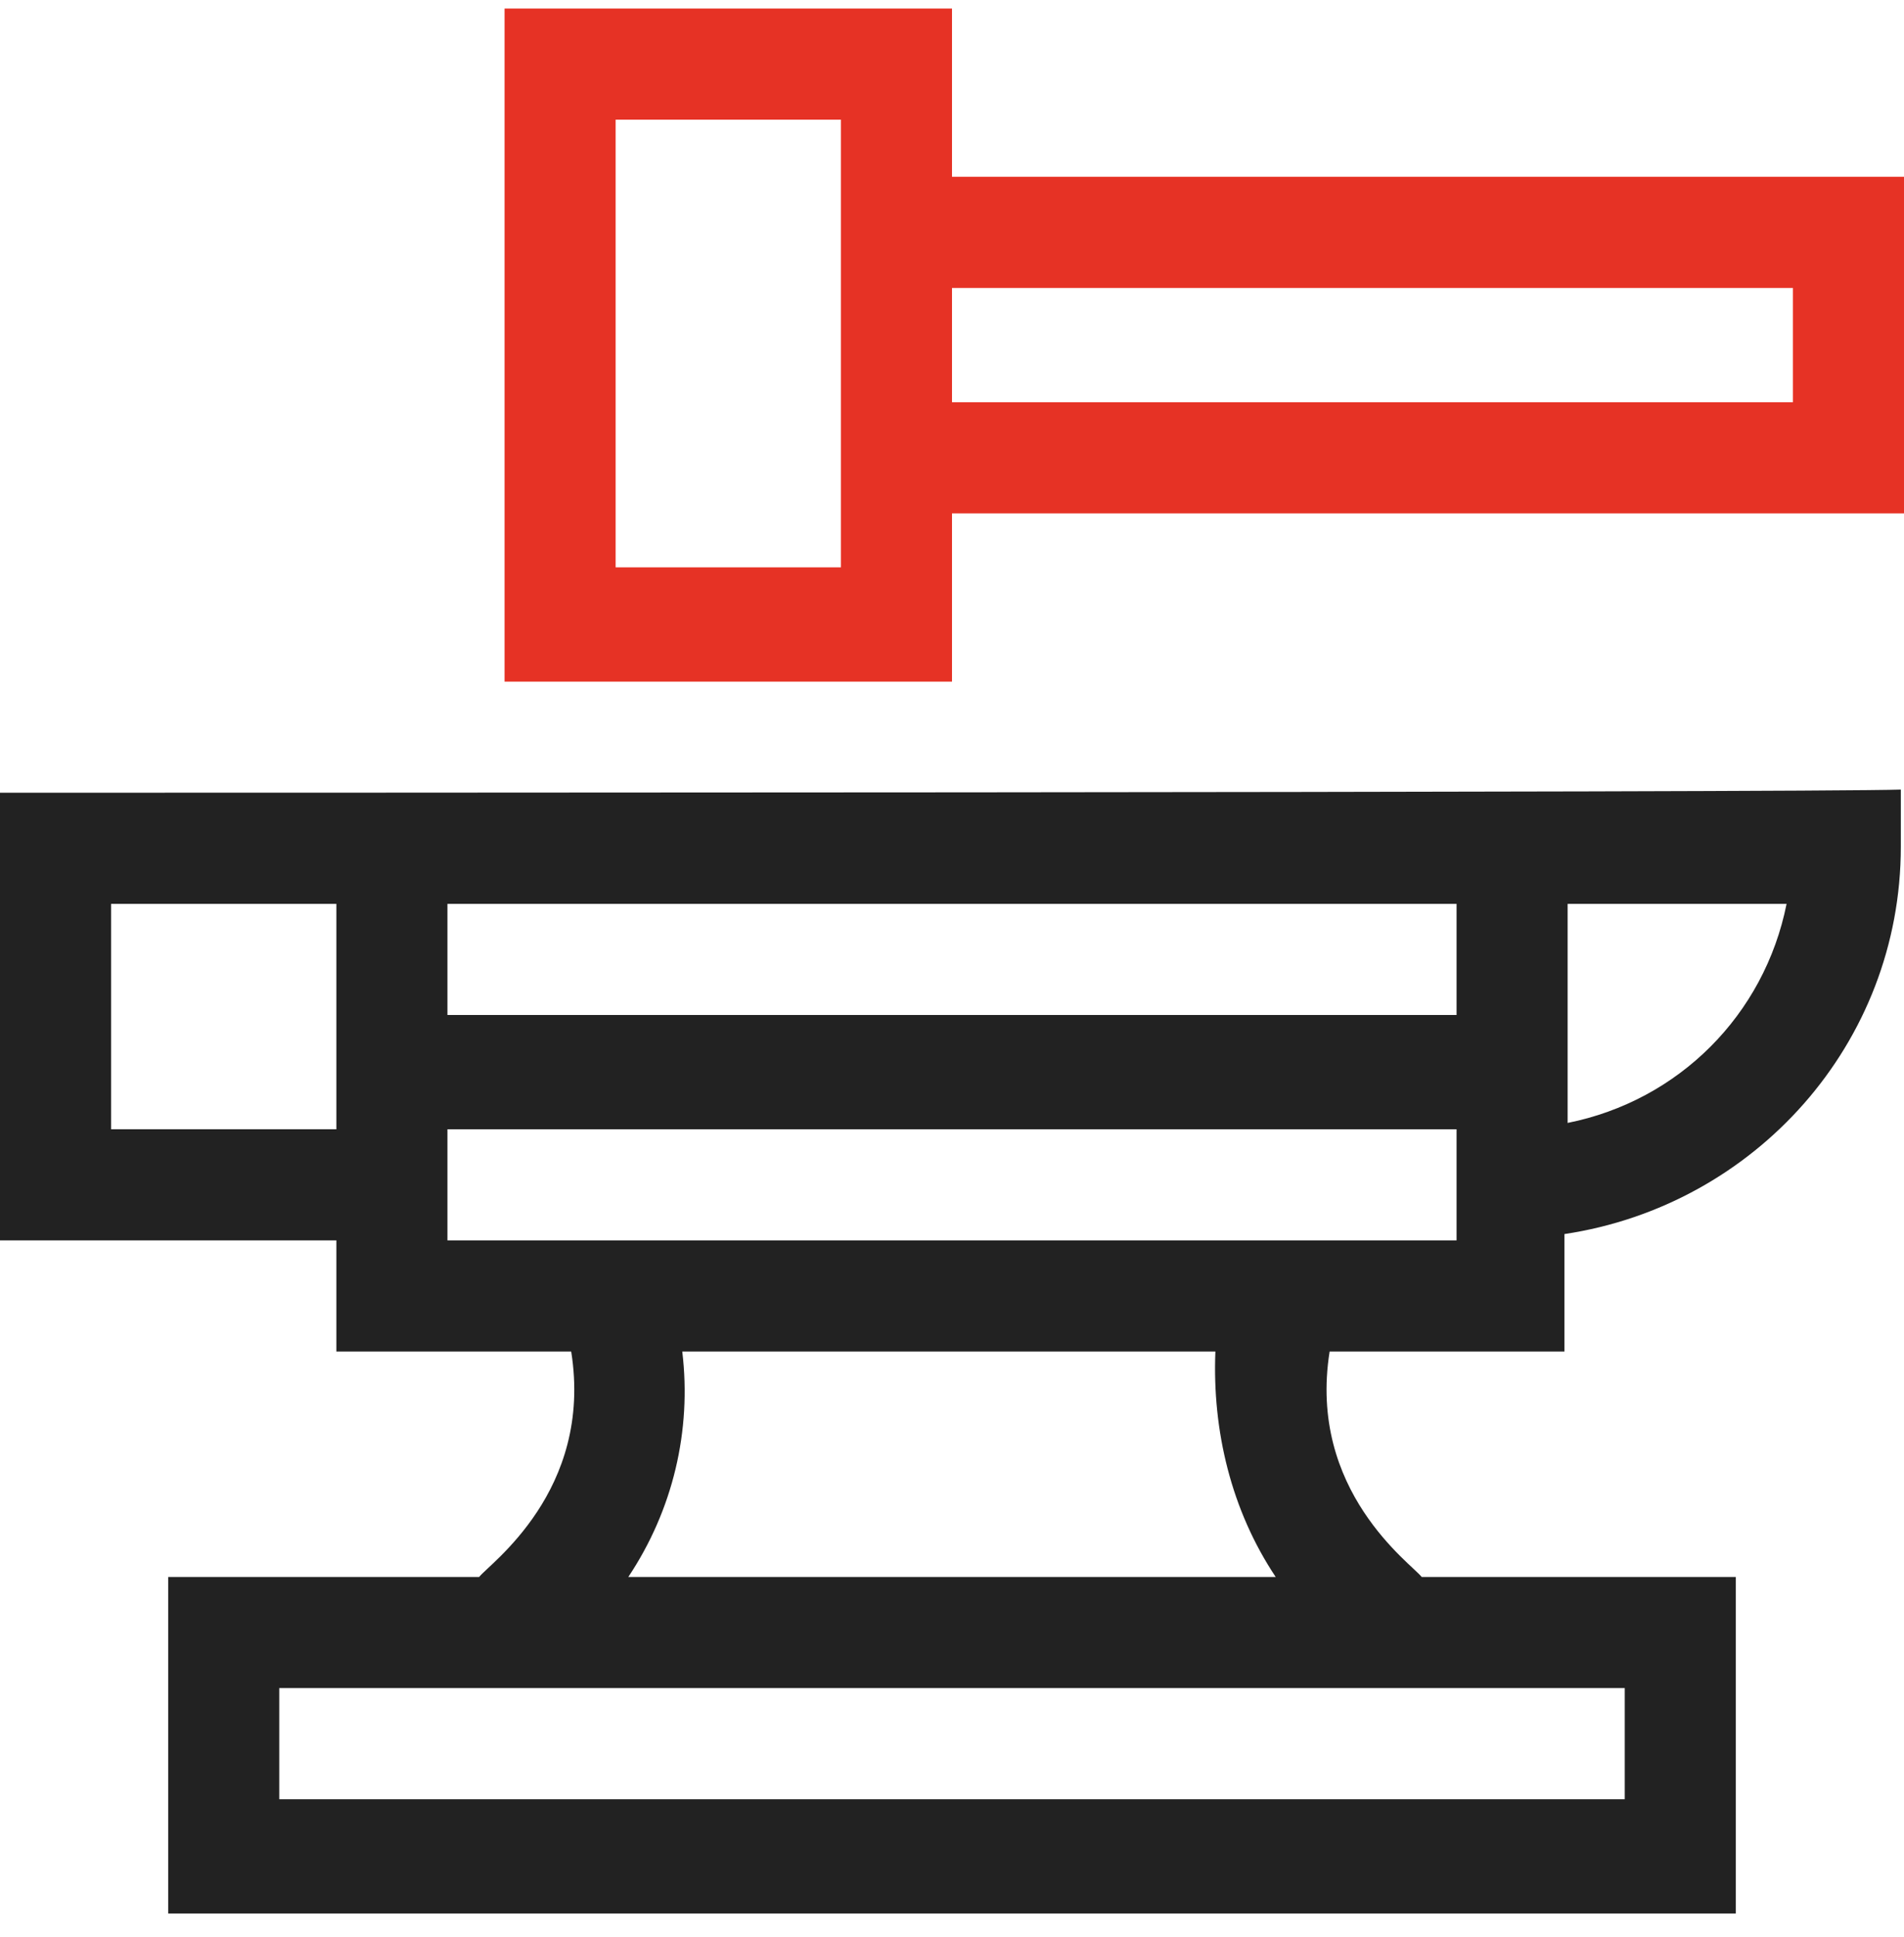
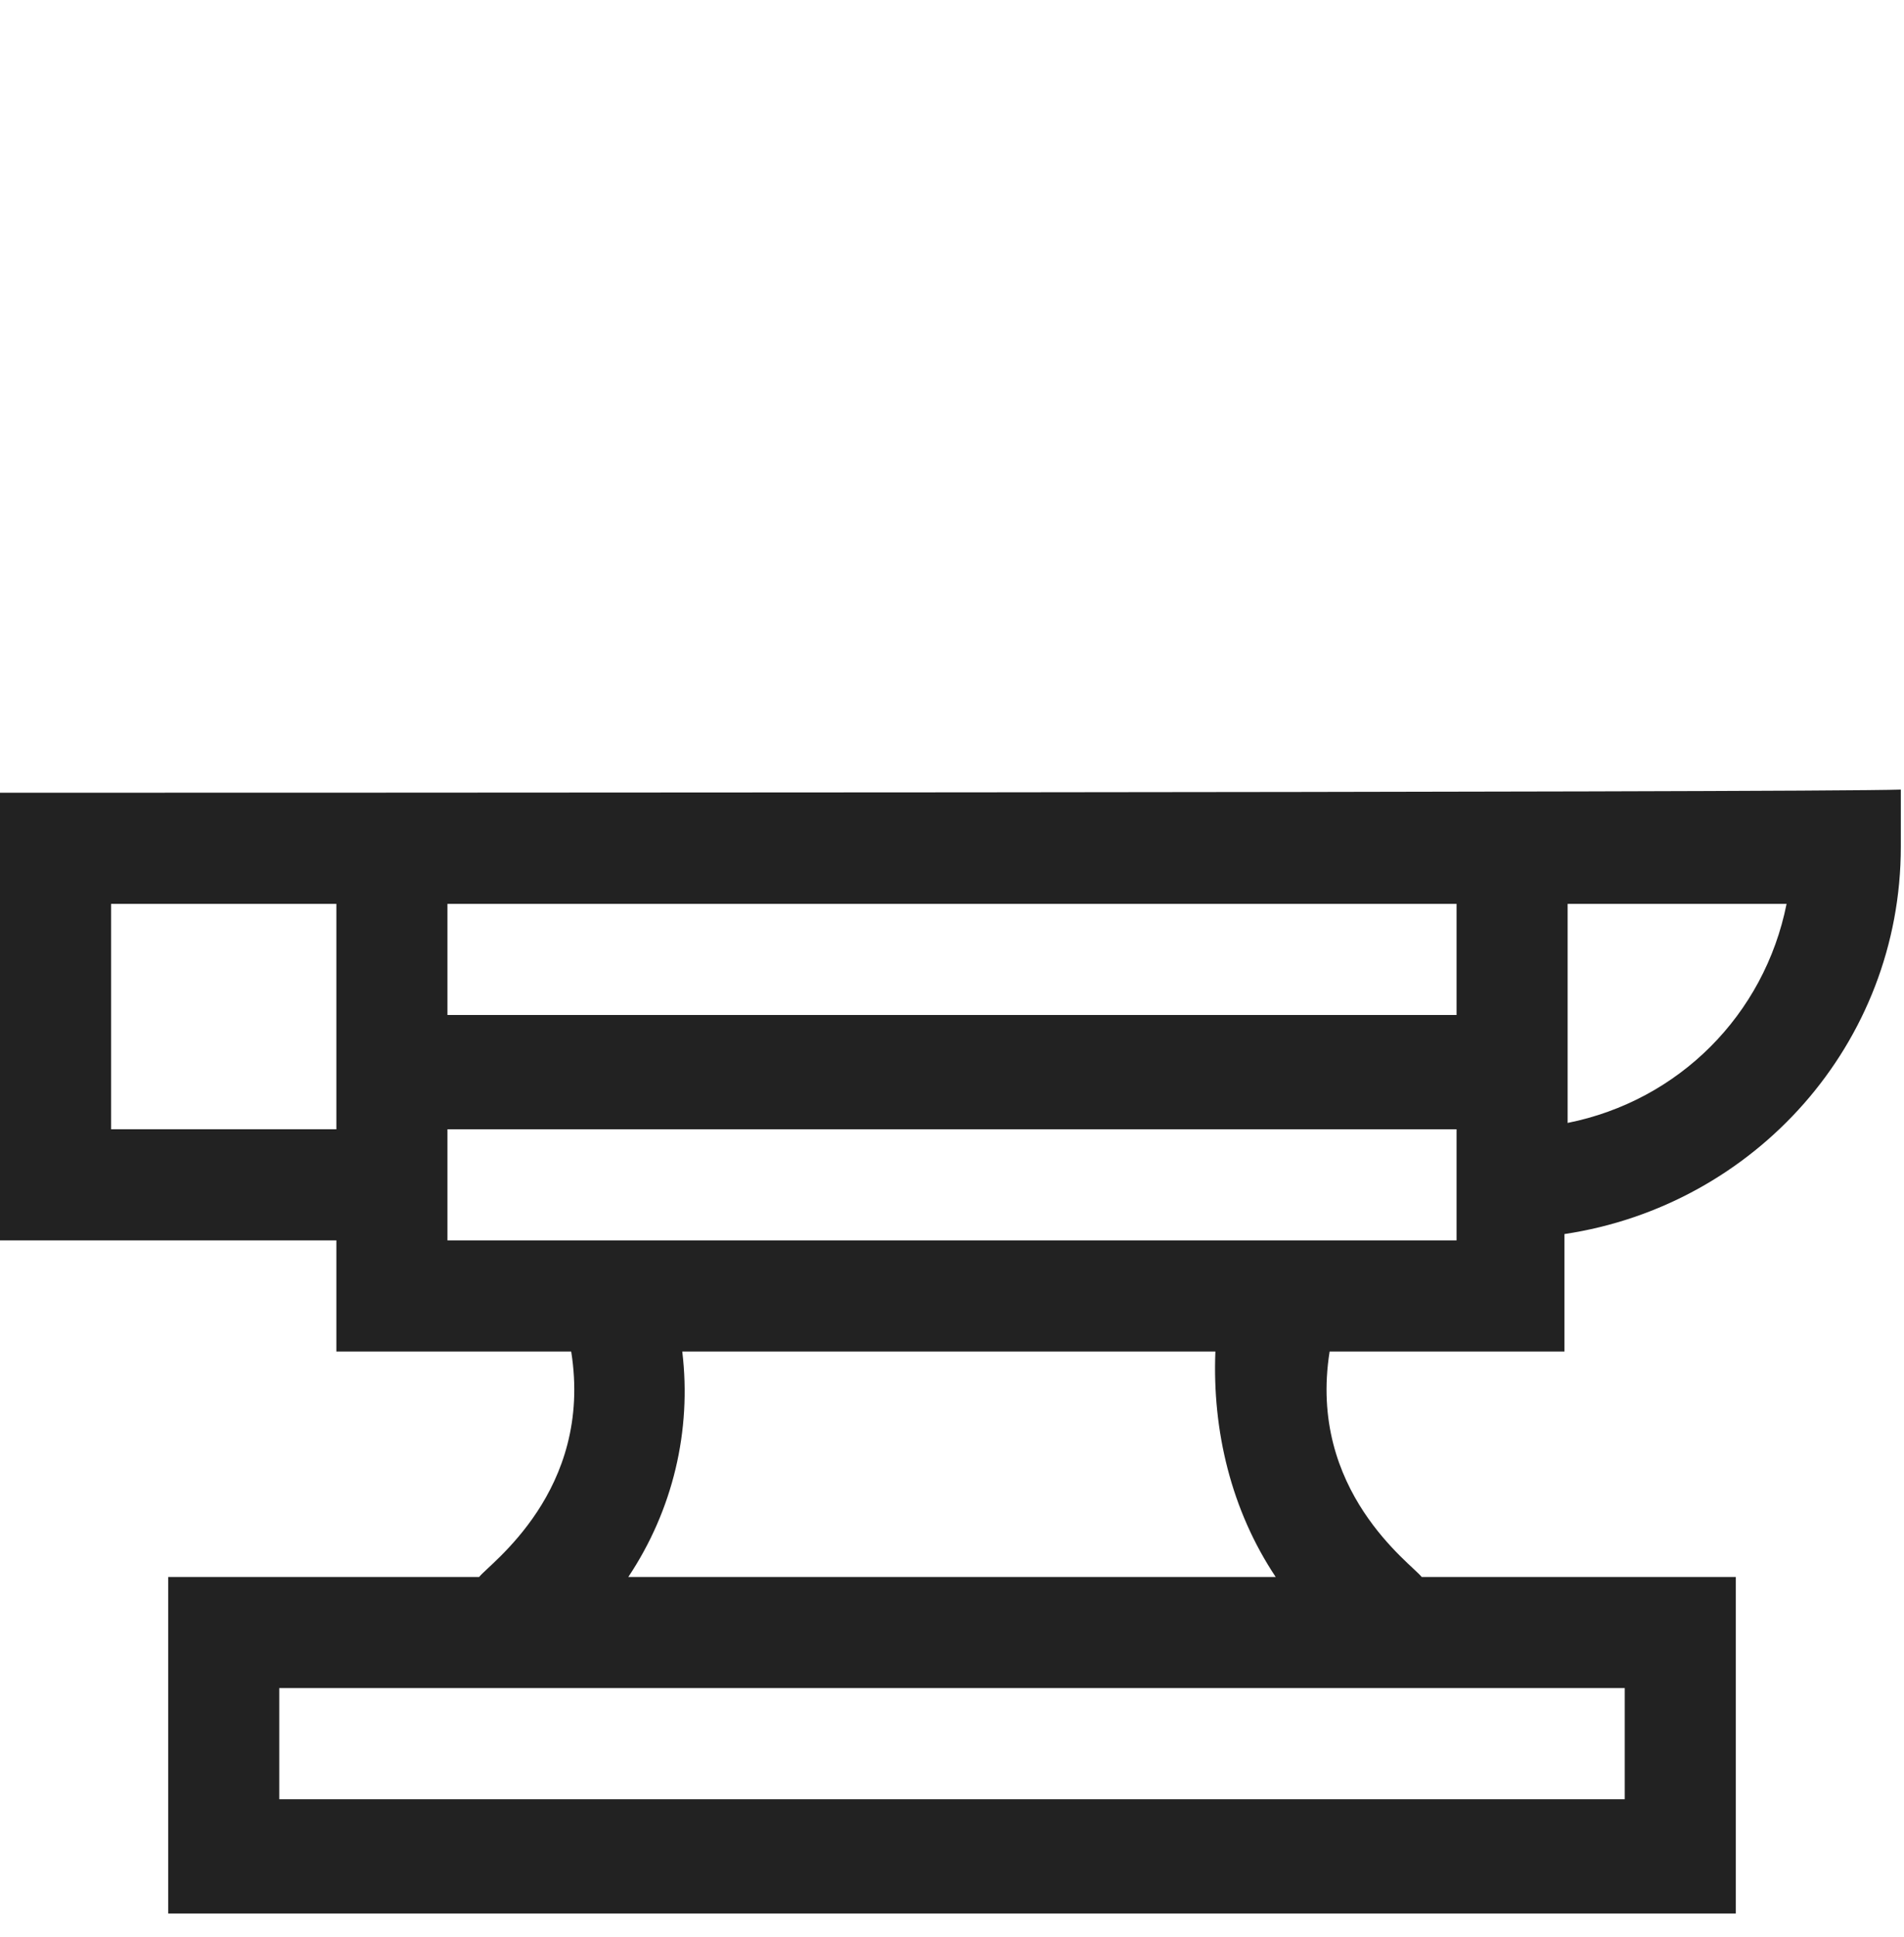
<svg xmlns="http://www.w3.org/2000/svg" width="60" height="61" viewBox="0 0 60 61" fill="none">
  <path d="M0 24.968V39.068H10.6V42.568H18C18.7 46.968 15.4 49.268 15.1 49.668H5.3V60.268H54.7V49.668H44.8C44.5 49.268 41.2 46.968 41.9 42.568H49.3V38.868C55.3 37.968 59.9 32.868 59.9 26.668V24.868C57.3 24.968 4.2 24.968 0 24.968ZM45.9 28.468V31.968H14.1V28.468H45.9ZM3.5 35.568V28.468H10.6V35.568H3.5ZM51.2 53.168V56.668H8.8V53.168H48.4H51.2ZM40.2 49.668H19.8C21.2 47.568 21.8 45.068 21.5 42.568H38.3C38.2 45.068 38.8 47.568 40.2 49.668ZM14.1 39.068V35.568H45.9V39.068C45 39.068 15.7 39.068 14.1 39.068ZM56.3 28.468C55.6 31.968 52.9 34.668 49.4 35.368C49.4 34.568 49.4 29.368 49.4 28.468H56.3Z" fill="#222222" />
-   <path d="M30 5.569V0.269H15.9V21.469H30V16.169H60V5.569H30ZM26.5 17.869H19.4V3.769H26.5V17.869ZM56.5 12.669H30V9.069H56.5V12.669Z" fill="#E63225" />
</svg>